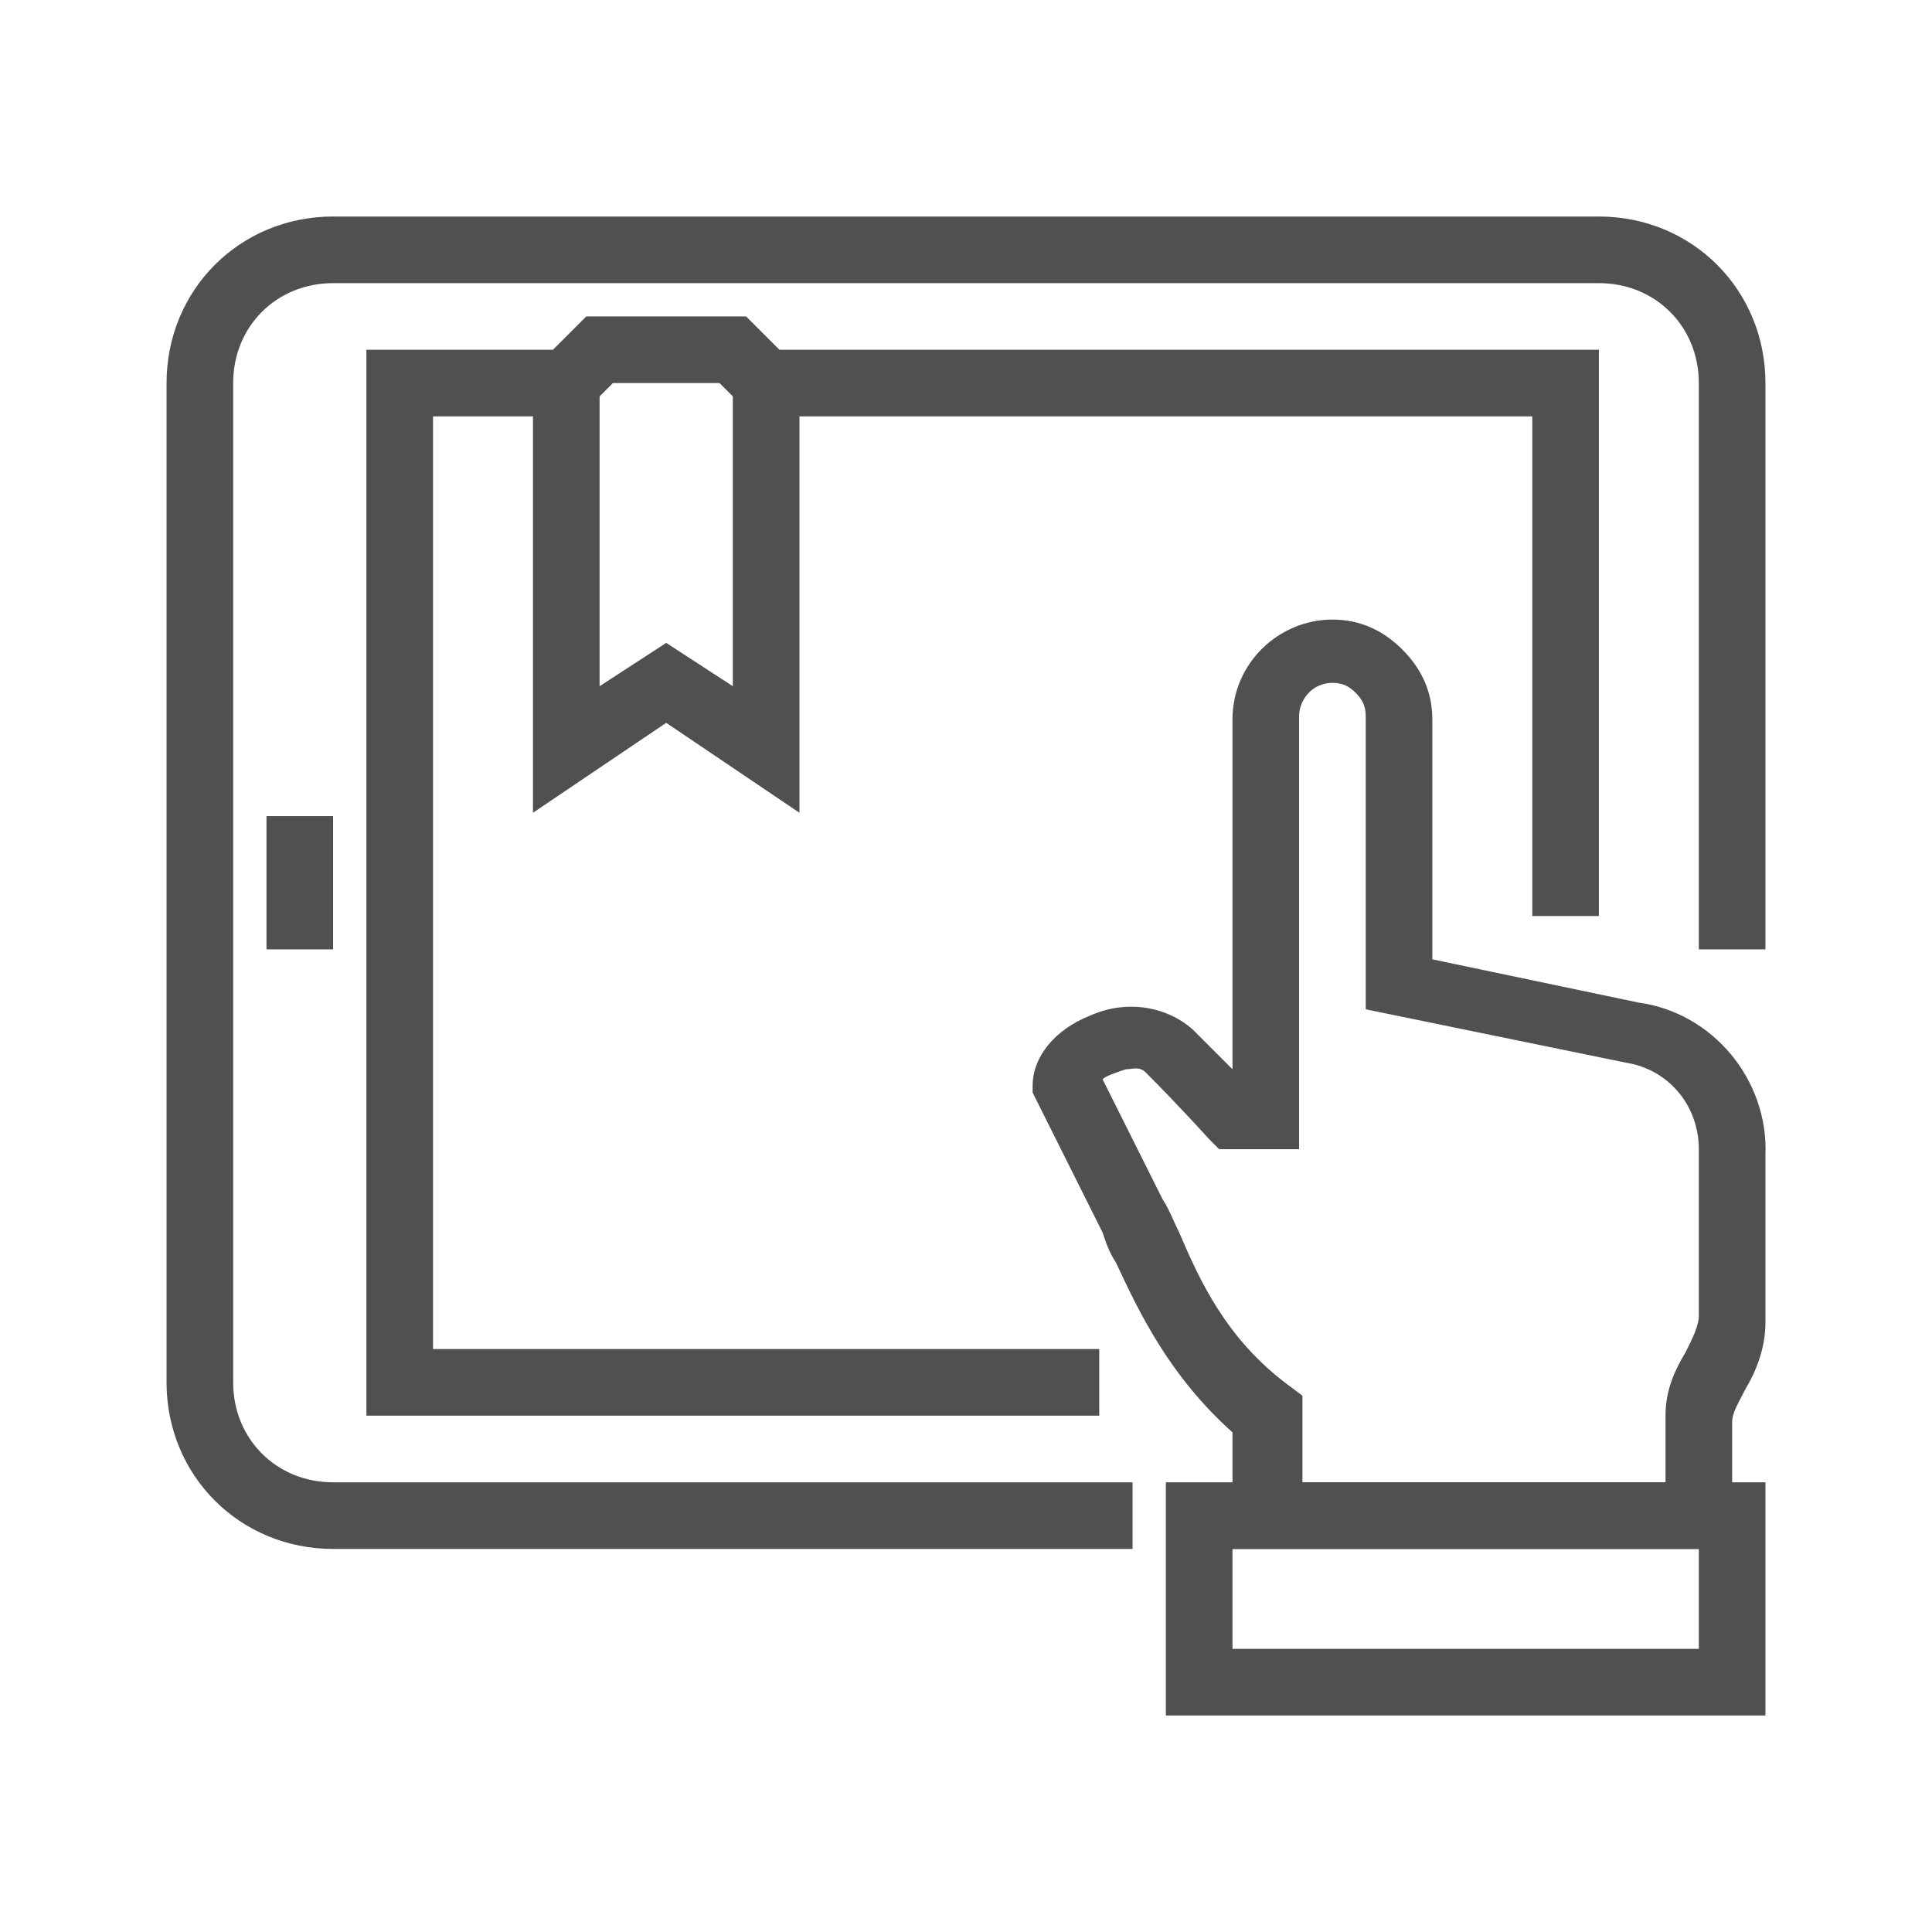
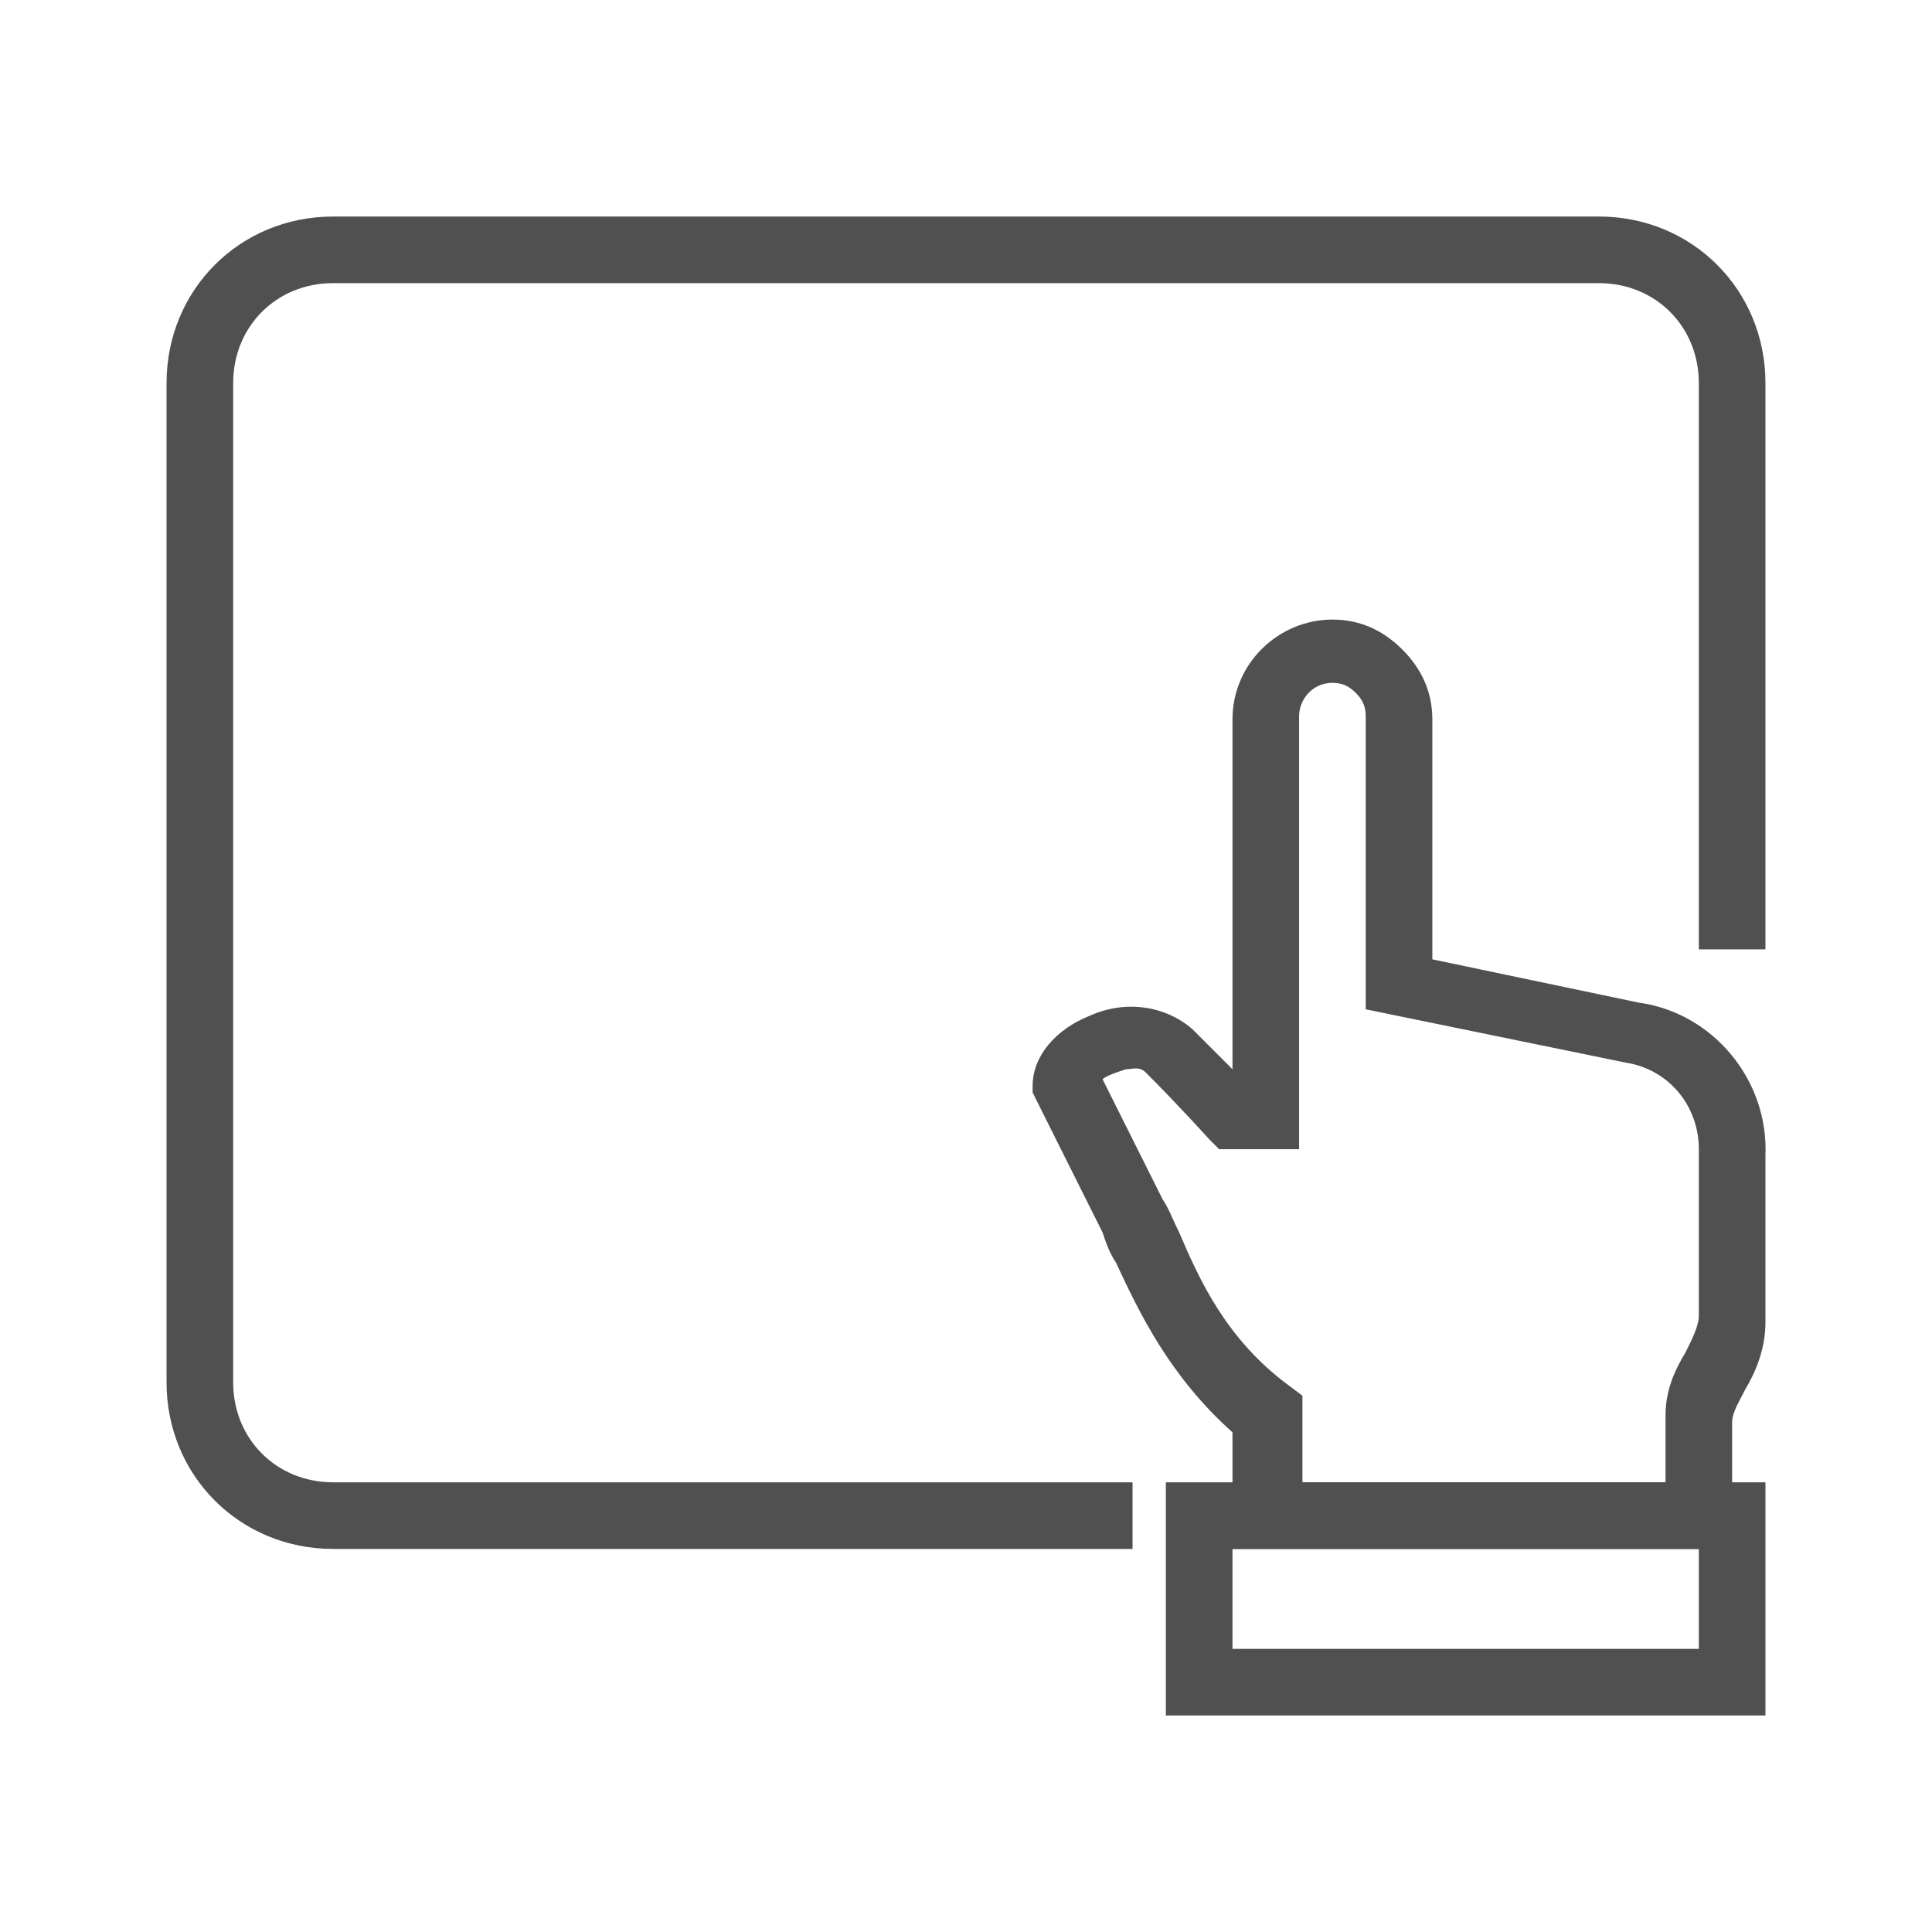
<svg xmlns="http://www.w3.org/2000/svg" version="1.1" id="Layer_1" x="0px" y="0px" viewBox="0 0 58 58" style="enable-background:new 0 0 58 58;" xml:space="preserve">
  <style type="text/css">
	.st0{fill:#505050;}
</style>
  <g id="Group_5105" transform="translate(-208 -131)">
    <path class="st0" d="M242,177.5h-24c-2.8,0-5-2.2-5-5v-30c0-2.8,2.2-5,5-5h38c2.8,0,5,2.2,5,5v17h-2v-17c0-1.7-1.3-3-3-3h-38   c-1.7,0-3,1.3-3,3v30c0,1.7,1.3,3,3,3h24V177.5z" />
-     <polygon class="st0" points="241,173.5 219,173.5 219,141.5 224.6,141.5 225.6,140.5 230.4,140.5 231.4,141.5 256,141.5 256,158.5    254,158.5 254,143.5 230.6,143.5 229.6,142.5 226.4,142.5 225.4,143.5 221,143.5 221,171.5 241,171.5  " />
-     <polygon class="st0" points="232,155.4 228,152.7 224,155.4 224,142.5 226,142.5 226,151.6 228,150.3 230,151.6 230,142.5    232,142.5  " />
-     <rect x="216" y="155.5" class="st0" width="2" height="4" />
    <path class="st0" d="M260,177.5h-15V174c-1.9-1.7-2.8-3.6-3.5-5.1c-0.2-0.3-0.3-0.6-0.4-0.9l-2.1-4.2v-0.2c0-0.9,0.7-1.7,1.7-2.1   c1.1-0.5,2.3-0.3,3.1,0.4c0.4,0.4,0.9,0.9,1.2,1.2v-10.5c0-1.7,1.4-3,3-3l0,0h0l0,0c0,0,0,0,0,0c0,0,0,0,0,0l0,0   c0.8,0,1.5,0.3,2.1,0.9c0.6,0.6,0.9,1.3,0.9,2.1v7.2l6.2,1.3c2.2,0.3,3.9,2.3,3.8,4.6v5c0,0.8-0.3,1.5-0.6,2   c-0.2,0.4-0.4,0.7-0.4,1V177.5z M247,175.5h11v-2c0-0.8,0.3-1.4,0.6-1.9c0.2-0.4,0.4-0.8,0.4-1.1v-5c0-1.3-0.9-2.4-2.2-2.6   l-7.8-1.6v-8.8c0-0.3-0.1-0.5-0.3-0.7c-0.2-0.2-0.4-0.3-0.7-0.3c-0.6,0-1,0.5-1,1v13h-2.4l-0.3-0.3c0,0-0.9-1-1.9-2   c-0.2-0.2-0.4-0.1-0.6-0.1c-0.3,0.1-0.6,0.2-0.7,0.3l1.8,3.6c0.2,0.3,0.3,0.6,0.5,1c0.6,1.4,1.4,3.2,3.3,4.6l0.4,0.3V175.5z" />
    <path class="st0" d="M261,182.5h-18v-7h18V182.5z M245,180.5h14v-3h-14V180.5z" />
  </g>
</svg>